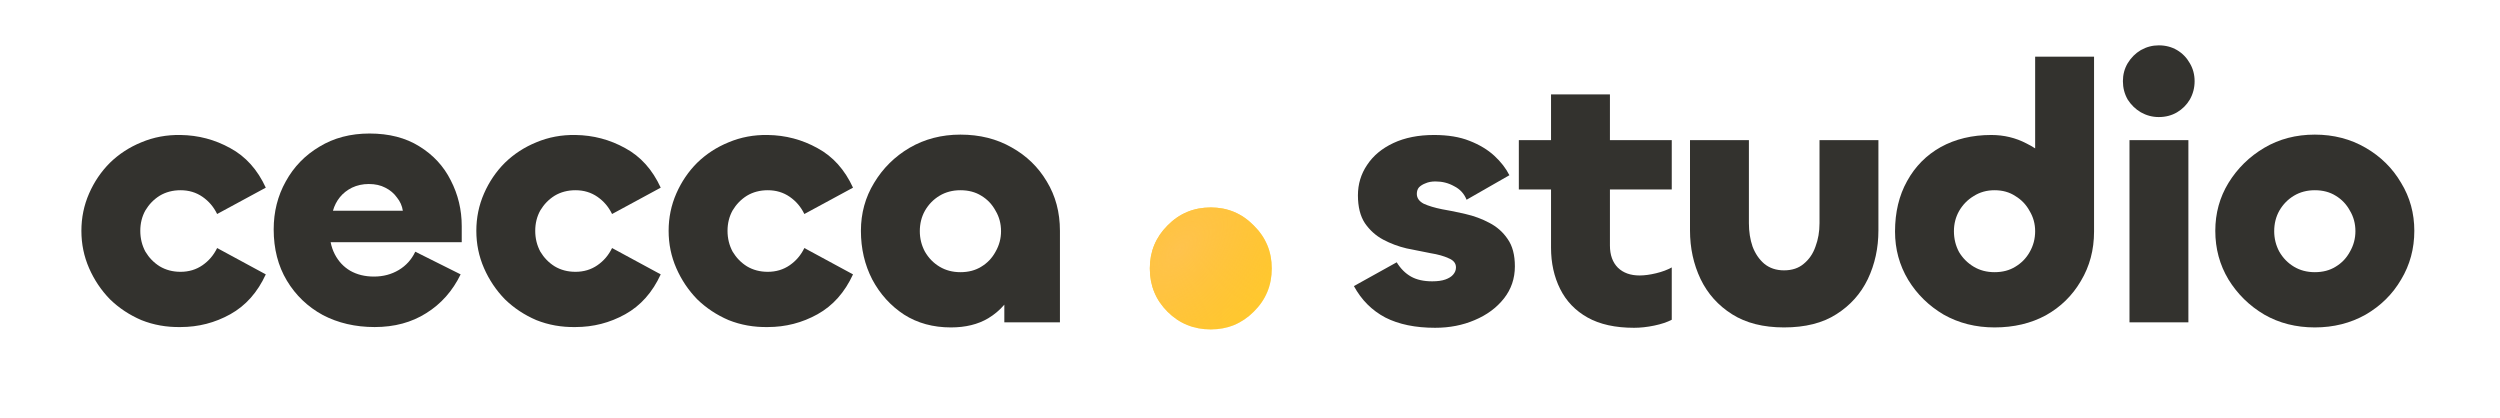
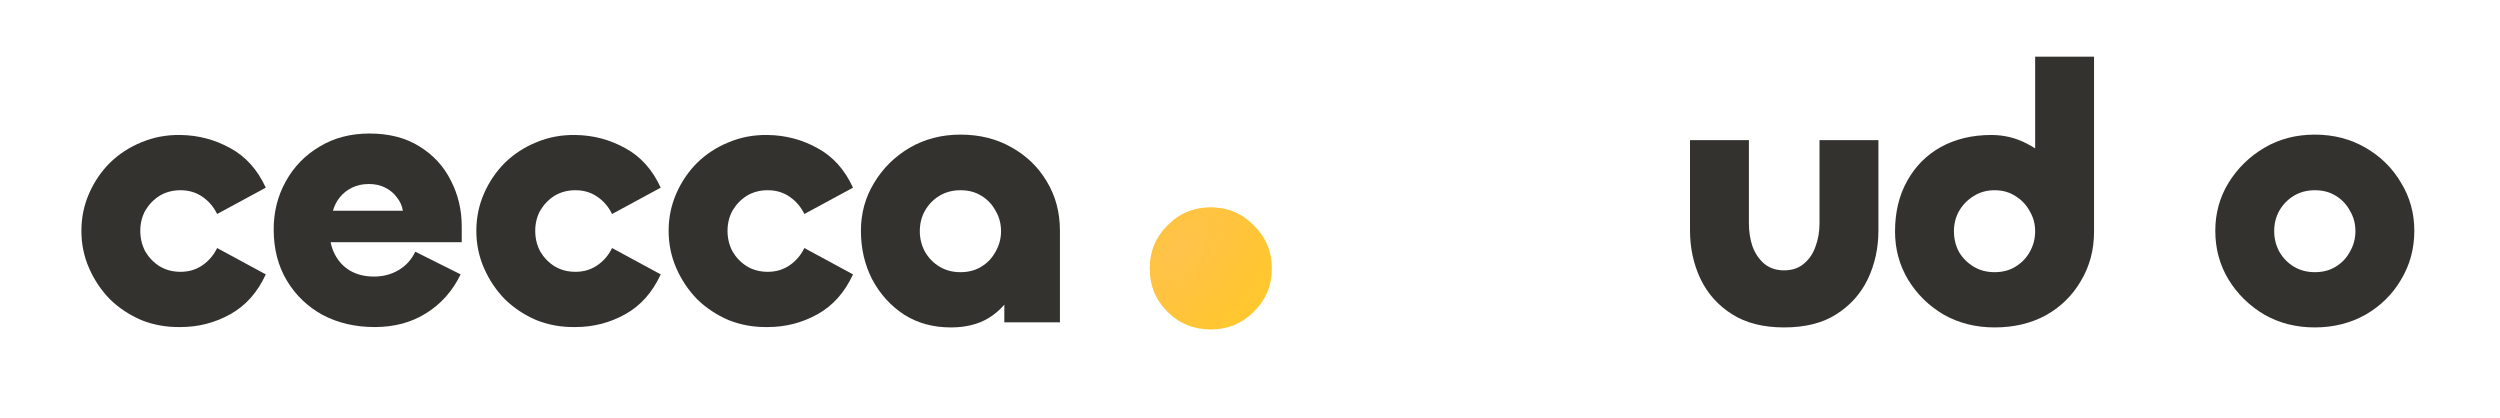
<svg xmlns="http://www.w3.org/2000/svg" width="287" height="48" viewBox="0 0 287 48" fill="none">
  <path d="M20.726 37.546C19.13 37.574 17.632 37.308 16.232 36.748C14.86 36.16 13.656 35.362 12.62 34.354C11.612 33.318 10.814 32.128 10.226 30.784C9.638 29.44 9.344 28.012 9.344 26.5C9.344 24.988 9.638 23.56 10.226 22.216C10.814 20.872 11.612 19.696 12.62 18.688C13.656 17.68 14.86 16.896 16.232 16.336C17.632 15.748 19.13 15.468 20.726 15.496C22.77 15.524 24.674 16.028 26.438 17.008C28.202 17.96 29.56 19.472 30.512 21.544L24.926 24.568C24.534 23.756 23.974 23.098 23.246 22.594C22.518 22.09 21.678 21.838 20.726 21.838C19.83 21.838 19.032 22.048 18.332 22.468C17.66 22.888 17.114 23.448 16.694 24.148C16.302 24.848 16.106 25.632 16.106 26.5C16.106 27.368 16.302 28.166 16.694 28.894C17.114 29.594 17.66 30.154 18.332 30.574C19.032 30.994 19.83 31.204 20.726 31.204C21.678 31.204 22.518 30.952 23.246 30.448C23.974 29.944 24.534 29.286 24.926 28.474L30.512 31.498C29.56 33.57 28.202 35.096 26.438 36.076C24.674 37.056 22.77 37.546 20.726 37.546Z" fill="#33322E" />
  <path d="M66.065 37.546C64.469 37.574 62.971 37.308 61.571 36.748C60.199 36.16 58.995 35.362 57.959 34.354C56.951 33.318 56.153 32.128 55.565 30.784C54.977 29.44 54.683 28.012 54.683 26.5C54.683 24.988 54.977 23.56 55.565 22.216C56.153 20.872 56.951 19.696 57.959 18.688C58.995 17.68 60.199 16.896 61.571 16.336C62.971 15.748 64.469 15.468 66.065 15.496C68.109 15.524 70.013 16.028 71.777 17.008C73.541 17.96 74.899 19.472 75.851 21.544L70.265 24.568C69.873 23.756 69.313 23.098 68.585 22.594C67.857 22.09 67.017 21.838 66.065 21.838C65.169 21.838 64.371 22.048 63.671 22.468C62.999 22.888 62.453 23.448 62.033 24.148C61.641 24.848 61.445 25.632 61.445 26.5C61.445 27.368 61.641 28.166 62.033 28.894C62.453 29.594 62.999 30.154 63.671 30.574C64.371 30.994 65.169 31.204 66.065 31.204C67.017 31.204 67.857 30.952 68.585 30.448C69.313 29.944 69.873 29.286 70.265 28.474L75.851 31.498C74.899 33.57 73.541 35.096 71.777 36.076C70.013 37.056 68.109 37.546 66.065 37.546Z" fill="#33322E" />
  <path d="M88.14 37.546C86.544 37.574 85.046 37.308 83.646 36.748C82.274 36.16 81.07 35.362 80.034 34.354C79.026 33.318 78.228 32.128 77.64 30.784C77.052 29.44 76.758 28.012 76.758 26.5C76.758 24.988 77.052 23.56 77.64 22.216C78.228 20.872 79.026 19.696 80.034 18.688C81.07 17.68 82.274 16.896 83.646 16.336C85.046 15.748 86.544 15.468 88.14 15.496C90.184 15.524 92.088 16.028 93.852 17.008C95.616 17.96 96.974 19.472 97.926 21.544L92.34 24.568C91.948 23.756 91.388 23.098 90.66 22.594C89.932 22.09 89.092 21.838 88.14 21.838C87.244 21.838 86.446 22.048 85.746 22.468C85.074 22.888 84.528 23.448 84.108 24.148C83.716 24.848 83.52 25.632 83.52 26.5C83.52 27.368 83.716 28.166 84.108 28.894C84.528 29.594 85.074 30.154 85.746 30.574C86.446 30.994 87.244 31.204 88.14 31.204C89.092 31.204 89.932 30.952 90.66 30.448C91.388 29.944 91.948 29.286 92.34 28.474L97.926 31.498C96.974 33.57 95.616 35.096 93.852 36.076C92.088 37.056 90.184 37.546 88.14 37.546Z" fill="#33322E" />
  <path fill-rule="evenodd" clip-rule="evenodd" d="M43.011 37.546C40.799 37.546 38.811 37.084 37.047 36.16C35.311 35.208 33.939 33.892 32.931 32.212C31.923 30.532 31.419 28.572 31.419 26.332C31.419 24.316 31.881 22.482 32.805 20.83C33.729 19.15 35.017 17.82 36.669 16.84C38.321 15.832 40.239 15.328 42.423 15.328C44.663 15.328 46.567 15.818 48.135 16.798C49.731 17.778 50.935 19.08 51.747 20.704C52.587 22.328 53.007 24.078 53.007 25.954V27.802H37.956C38.053 28.299 38.212 28.761 38.433 29.188C38.853 30 39.441 30.63 40.197 31.078C40.981 31.526 41.891 31.75 42.927 31.75C43.991 31.75 44.943 31.498 45.783 30.994C46.623 30.49 47.253 29.79 47.673 28.894L52.881 31.498C51.957 33.402 50.641 34.886 48.933 35.95C47.253 37.014 45.279 37.546 43.011 37.546ZM46.245 24.19H38.223C38.391 23.602 38.657 23.084 39.021 22.636C39.385 22.188 39.847 21.824 40.407 21.544C40.995 21.264 41.639 21.124 42.339 21.124C43.067 21.124 43.697 21.264 44.229 21.544C44.789 21.824 45.237 22.202 45.573 22.678C45.937 23.126 46.161 23.63 46.245 24.19Z" fill="#33322E" />
  <path fill-rule="evenodd" clip-rule="evenodd" d="M109.165 37.588C107.121 37.588 105.329 37.098 103.789 36.118C102.249 35.11 101.031 33.766 100.135 32.086C99.267 30.406 98.833 28.544 98.833 26.5C98.833 24.484 99.337 22.65 100.345 20.998C101.353 19.318 102.711 17.974 104.419 16.966C106.155 15.958 108.101 15.454 110.257 15.454C112.469 15.454 114.429 15.944 116.137 16.924C117.845 17.876 119.189 19.178 120.169 20.83C121.177 22.482 121.681 24.372 121.681 26.5V37H115.297V34.975C114.78 35.585 114.164 36.106 113.449 36.538C112.273 37.238 110.845 37.588 109.165 37.588ZM112.651 30.616C111.979 31.036 111.181 31.246 110.257 31.246C109.361 31.246 108.563 31.036 107.863 30.616C107.163 30.196 106.603 29.622 106.183 28.894C105.791 28.166 105.595 27.382 105.595 26.542C105.595 25.674 105.791 24.89 106.183 24.19C106.603 23.462 107.163 22.888 107.863 22.468C108.563 22.048 109.361 21.838 110.257 21.838C111.181 21.838 111.979 22.048 112.651 22.468C113.351 22.888 113.897 23.462 114.289 24.19C114.709 24.89 114.919 25.674 114.919 26.542C114.919 27.382 114.709 28.166 114.289 28.894C113.897 29.622 113.351 30.196 112.651 30.616Z" fill="#33322E" />
  <path d="M139 37.816C137.043 37.816 135.387 37.139 134.032 35.784C132.677 34.429 132 32.773 132 30.816C132 28.884 132.677 27.241 134.032 25.886C135.387 24.506 137.043 23.816 139 23.816C140.932 23.816 142.575 24.506 143.93 25.886C145.31 27.241 146 28.884 146 30.816C146 32.773 145.31 34.429 143.93 35.784C142.575 37.139 140.932 37.816 139 37.816Z" fill="#FFCD29" />
  <path d="M139 37.816C137.043 37.816 135.387 37.139 134.032 35.784C132.677 34.429 132 32.773 132 30.816C132 28.884 132.677 27.241 134.032 25.886C135.387 24.506 137.043 23.816 139 23.816C140.932 23.816 142.575 24.506 143.93 25.886C145.31 27.241 146 28.884 146 30.816C146 32.773 145.31 34.429 143.93 35.784C142.575 37.139 140.932 37.816 139 37.816Z" fill="url(#paint0_radial_1754_73)" style="mix-blend-mode:soft-light" />
-   <path d="M164.752 37.63C162.484 37.63 160.58 37.238 159.04 36.454C157.5 35.642 156.296 34.438 155.428 32.842L160.342 30.112C160.79 30.84 161.336 31.386 161.98 31.75C162.624 32.114 163.436 32.296 164.416 32.296C165.032 32.296 165.536 32.226 165.928 32.086C166.32 31.946 166.614 31.764 166.81 31.54C167.034 31.288 167.146 31.008 167.146 30.7C167.146 30.224 166.866 29.874 166.306 29.65C165.774 29.398 165.074 29.202 164.206 29.062C163.366 28.894 162.456 28.712 161.476 28.516C160.524 28.292 159.628 27.956 158.788 27.508C157.948 27.06 157.248 26.43 156.688 25.618C156.156 24.806 155.89 23.742 155.89 22.426C155.89 21.138 156.24 19.976 156.94 18.94C157.64 17.876 158.648 17.036 159.964 16.42C161.28 15.804 162.834 15.496 164.626 15.496C166.222 15.496 167.58 15.72 168.7 16.168C169.848 16.616 170.8 17.19 171.556 17.89C172.312 18.59 172.886 19.332 173.278 20.116L168.364 22.93C168.084 22.23 167.608 21.712 166.936 21.376C166.292 21.012 165.578 20.83 164.794 20.83C164.346 20.83 163.968 20.9 163.66 21.04C163.352 21.152 163.1 21.306 162.904 21.502C162.736 21.698 162.652 21.95 162.652 22.258C162.652 22.734 162.918 23.112 163.45 23.392C164.01 23.644 164.71 23.854 165.55 24.022C166.39 24.162 167.286 24.344 168.238 24.568C169.218 24.792 170.128 25.128 170.968 25.576C171.836 26.024 172.536 26.64 173.068 27.424C173.628 28.208 173.908 29.258 173.908 30.574C173.908 31.974 173.488 33.206 172.648 34.27C171.808 35.334 170.688 36.16 169.288 36.748C167.916 37.336 166.404 37.63 164.752 37.63Z" fill="#33322E" />
  <path d="M204.806 31.036C205.73 31.036 206.486 30.784 207.074 30.28C207.69 29.776 208.138 29.118 208.418 28.306C208.726 27.494 208.88 26.598 208.88 25.618V16.084H215.642V26.458C215.642 28.474 215.236 30.336 214.424 32.044C213.612 33.724 212.408 35.068 210.812 36.076C209.244 37.084 207.242 37.588 204.806 37.588C202.426 37.588 200.438 37.084 198.842 36.076C197.246 35.068 196.042 33.724 195.23 32.044C194.418 30.336 194.012 28.474 194.012 26.458V16.084H200.774V25.618C200.774 26.598 200.914 27.494 201.194 28.306C201.502 29.118 201.95 29.776 202.538 30.28C203.154 30.784 203.91 31.036 204.806 31.036Z" fill="#33322E" />
-   <path d="M244.465 16.084H251.227V37H244.465V16.084ZM247.825 13.438C247.097 13.438 246.411 13.256 245.767 12.892C245.151 12.528 244.647 12.038 244.255 11.422C243.891 10.778 243.709 10.078 243.709 9.322C243.709 8.566 243.891 7.88 244.255 7.264C244.647 6.62 245.151 6.116 245.767 5.752C246.411 5.388 247.097 5.206 247.825 5.206C248.609 5.206 249.309 5.388 249.925 5.752C250.541 6.116 251.031 6.62 251.395 7.264C251.759 7.88 251.941 8.566 251.941 9.322C251.941 10.078 251.759 10.778 251.395 11.422C251.031 12.038 250.541 12.528 249.925 12.892C249.309 13.256 248.609 13.438 247.825 13.438Z" fill="#33322E" />
  <path d="M265.74 37.588C263.584 37.588 261.652 37.098 259.944 36.118C258.236 35.11 256.864 33.766 255.828 32.086C254.82 30.406 254.316 28.544 254.316 26.5C254.316 24.484 254.82 22.65 255.828 20.998C256.864 19.318 258.236 17.974 259.944 16.966C261.652 15.958 263.584 15.454 265.74 15.454C267.896 15.454 269.842 15.958 271.578 16.966C273.314 17.974 274.672 19.318 275.652 20.998C276.66 22.65 277.164 24.484 277.164 26.5C277.164 28.544 276.66 30.406 275.652 32.086C274.672 33.766 273.314 35.11 271.578 36.118C269.842 37.098 267.896 37.588 265.74 37.588ZM265.74 31.246C266.664 31.246 267.462 31.036 268.134 30.616C268.834 30.196 269.38 29.622 269.772 28.894C270.192 28.166 270.402 27.382 270.402 26.542C270.402 25.674 270.192 24.89 269.772 24.19C269.38 23.462 268.834 22.888 268.134 22.468C267.462 22.048 266.664 21.838 265.74 21.838C264.844 21.838 264.046 22.048 263.346 22.468C262.646 22.888 262.086 23.462 261.666 24.19C261.274 24.89 261.078 25.674 261.078 26.542C261.078 27.382 261.274 28.166 261.666 28.894C262.086 29.622 262.646 30.196 263.346 30.616C264.046 31.036 264.844 31.246 265.74 31.246Z" fill="#33322E" />
-   <path d="M187.592 37.63C185.436 37.63 183.658 37.238 182.258 36.454C180.858 35.67 179.808 34.578 179.108 33.178C178.408 31.778 178.058 30.196 178.058 28.432V21.754H174.362V16.084H178.058V10.834H184.82V16.084H191.918V21.754H184.82V28.18C184.82 29.272 185.128 30.126 185.744 30.742C186.36 31.33 187.186 31.624 188.222 31.624C188.782 31.624 189.412 31.54 190.112 31.372C190.812 31.204 191.414 30.98 191.918 30.7V36.706C191.386 36.986 190.714 37.21 189.902 37.378C189.09 37.546 188.32 37.63 187.592 37.63Z" fill="#33322E" />
  <path fill-rule="evenodd" clip-rule="evenodd" d="M228.973 37.588C226.817 37.588 224.871 37.098 223.135 36.118C221.427 35.11 220.069 33.78 219.061 32.128C218.053 30.448 217.549 28.6 217.549 26.584C217.549 24.372 218.011 22.44 218.935 20.788C219.859 19.108 221.147 17.806 222.799 16.882C224.479 15.958 226.411 15.496 228.595 15.496C230.051 15.496 231.395 15.818 232.627 16.462C232.983 16.636 233.319 16.827 233.635 17.035V6.508H240.397V26.584C240.397 28.684 239.893 30.574 238.885 32.254C237.905 33.934 236.561 35.25 234.853 36.202C233.145 37.126 231.185 37.588 228.973 37.588ZM231.367 30.616C230.695 31.036 229.897 31.246 228.973 31.246C228.077 31.246 227.279 31.036 226.579 30.616C225.879 30.196 225.319 29.636 224.899 28.936C224.507 28.208 224.311 27.41 224.311 26.542C224.311 25.702 224.507 24.932 224.899 24.232C225.319 23.504 225.879 22.93 226.579 22.51C227.279 22.062 228.077 21.838 228.973 21.838C229.897 21.838 230.695 22.062 231.367 22.51C232.067 22.93 232.613 23.504 233.005 24.232C233.425 24.932 233.635 25.702 233.635 26.542C233.635 27.41 233.425 28.208 233.005 28.936C232.613 29.636 232.067 30.196 231.367 30.616Z" fill="#33322E" />
  <defs>
    <radialGradient id="paint0_radial_1754_73" cx="0" cy="0" r="1" gradientUnits="userSpaceOnUse" gradientTransform="translate(135.37 28.629) rotate(40.838) scale(14.05 24.754)">
      <stop stop-color="#FFC34D" />
      <stop offset="1" stop-color="#FFBA34" stop-opacity="0.12" />
    </radialGradient>
  </defs>
</svg>